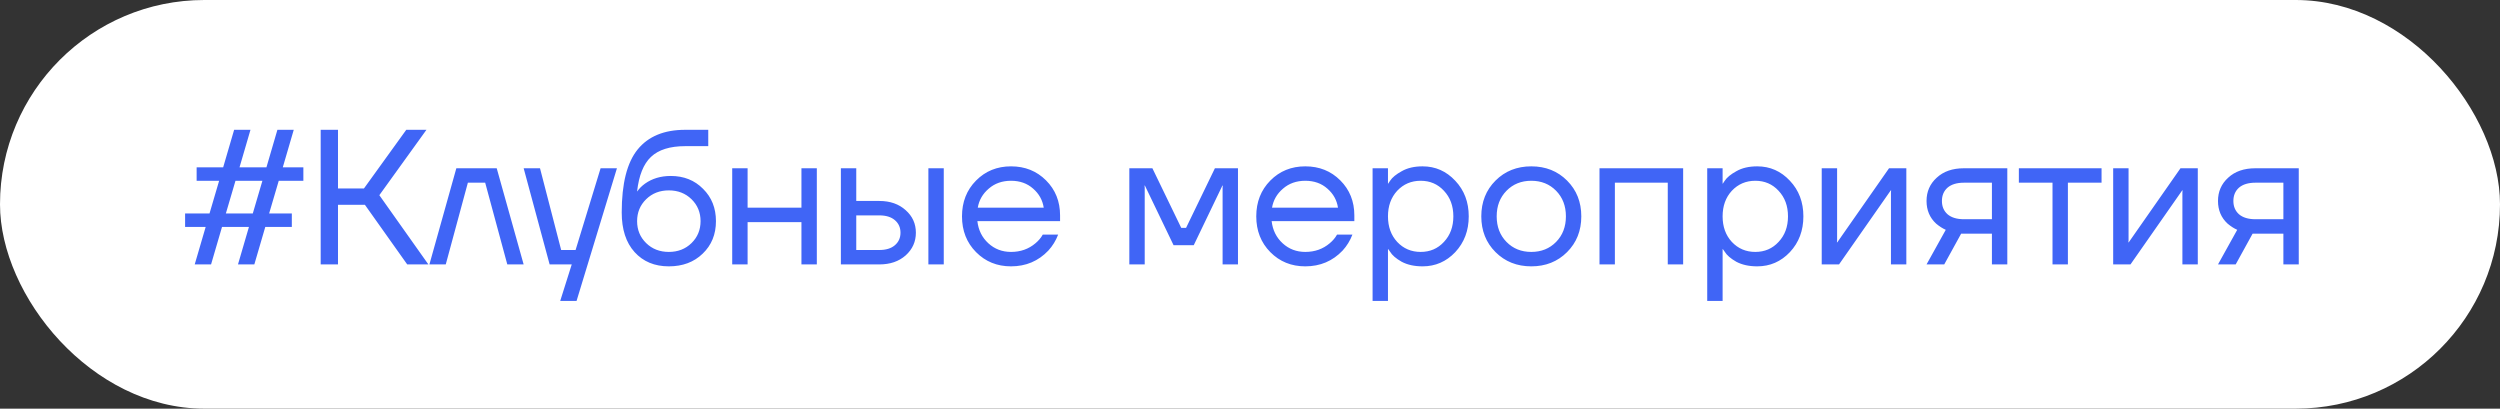
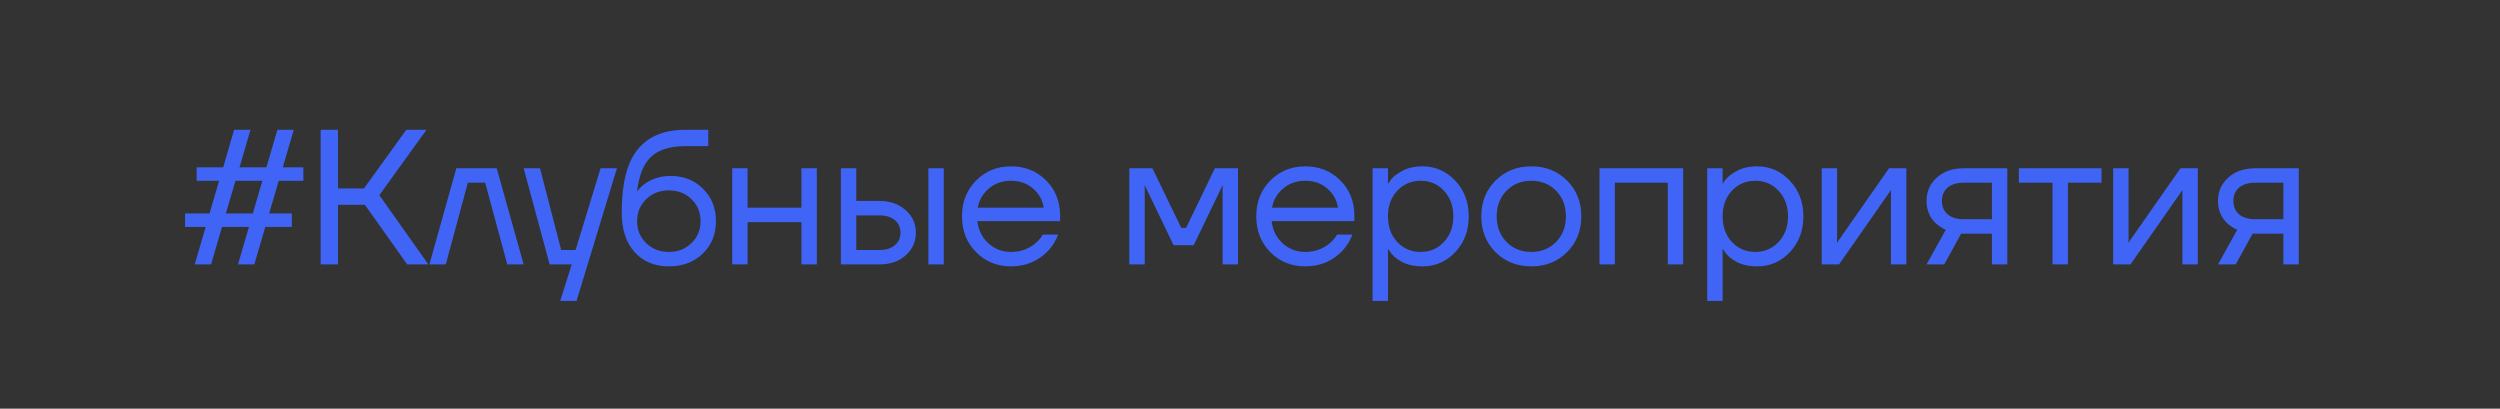
<svg xmlns="http://www.w3.org/2000/svg" width="208" height="34" viewBox="0 0 208 34" fill="none">
  <rect x="0" y="0" width="208" height="34" fill="#333333" stroke="none" />
-   <rect width="208" height="34" rx="17" fill="white" />
  <path d="M15.4 18.88V17.76H17.432L18.232 15.04H16.36V13.92H18.568L19.48 10.8H20.84L19.928 13.92H22.168L23.08 10.8H24.44L23.528 13.92H25.24V15.04H23.192L22.392 17.76H24.28V18.88H22.072L21.16 22H19.8L20.712 18.88H18.472L17.56 22H16.2L17.112 18.88H15.4ZM18.792 17.76H21.032L21.832 15.04H19.592L18.792 17.76ZM26.681 22V10.8H28.121V15.68H30.281L33.801 10.8H35.481L31.561 16.24L35.641 22H33.881L30.361 17.04H28.121V22H26.681ZM35.727 22L37.967 14H41.327L43.567 22H42.207L40.367 15.2H38.927L37.087 22H35.727ZM43.569 14H44.929L46.689 20.8H47.889L49.969 14H51.329L47.969 25.04H46.609L47.569 22H45.729L43.569 14ZM51.727 17.68C51.727 15.269 52.169 13.52 53.055 12.432C53.94 11.344 55.258 10.8 57.007 10.8H58.927V12.16H57.007C55.737 12.16 54.788 12.459 54.159 13.056C53.54 13.643 53.156 14.597 53.007 15.92H53.023C53.183 15.685 53.396 15.472 53.663 15.28C54.26 14.853 54.975 14.64 55.807 14.64C56.895 14.64 57.791 14.997 58.495 15.712C59.209 16.416 59.567 17.312 59.567 18.4C59.567 19.499 59.199 20.4 58.463 21.104C57.737 21.808 56.799 22.16 55.647 22.16C54.463 22.16 53.514 21.765 52.799 20.976C52.084 20.187 51.727 19.088 51.727 17.68ZM53.759 16.576C53.258 17.067 53.007 17.675 53.007 18.4C53.007 19.125 53.258 19.733 53.759 20.224C54.26 20.715 54.889 20.96 55.647 20.96C56.404 20.96 57.033 20.715 57.535 20.224C58.036 19.733 58.287 19.125 58.287 18.4C58.287 17.675 58.036 17.067 57.535 16.576C57.033 16.085 56.404 15.84 55.647 15.84C54.889 15.84 54.26 16.085 53.759 16.576ZM60.92 22V14H62.2V17.28H66.68V14H67.96V22H66.68V18.48H62.2V22H60.92ZM77.241 22V14H78.521V22H77.241ZM69.961 22V14H71.241V16.72H73.161C74.057 16.72 74.788 16.976 75.353 17.488C75.919 17.989 76.201 18.613 76.201 19.36C76.201 20.107 75.919 20.736 75.353 21.248C74.788 21.749 74.057 22 73.161 22H69.961ZM71.241 20.8H73.161C73.716 20.8 74.148 20.667 74.457 20.4C74.767 20.133 74.921 19.787 74.921 19.36C74.921 18.933 74.767 18.587 74.457 18.32C74.148 18.053 73.716 17.92 73.161 17.92H71.241V20.8ZM81.206 20.976C80.427 20.187 80.038 19.195 80.038 18C80.038 16.805 80.427 15.813 81.206 15.024C81.985 14.235 82.956 13.84 84.118 13.84C85.281 13.84 86.251 14.229 87.03 15.008C87.809 15.787 88.198 16.757 88.198 17.92V18.4H81.318C81.403 19.147 81.707 19.76 82.23 20.24C82.753 20.72 83.382 20.96 84.118 20.96C84.907 20.96 85.585 20.72 86.15 20.24C86.406 20.027 86.609 19.787 86.758 19.52H88.038C87.846 20.021 87.574 20.464 87.222 20.848C86.39 21.723 85.356 22.16 84.118 22.16C82.956 22.16 81.985 21.765 81.206 20.976ZM81.35 17.28H86.838C86.742 16.651 86.449 16.123 85.958 15.696C85.468 15.259 84.854 15.04 84.118 15.04C83.382 15.04 82.763 15.259 82.262 15.696C81.761 16.123 81.457 16.651 81.35 17.28ZM93.96 22V14H95.88L98.28 18.96H98.68L101.08 14H103V22H101.72V15.6L101.736 15.44H101.704L99.32 20.4H97.64L95.256 15.44H95.224L95.24 15.6V22H93.96ZM105.689 20.976C104.911 20.187 104.521 19.195 104.521 18C104.521 16.805 104.911 15.813 105.689 15.024C106.468 14.235 107.439 13.84 108.601 13.84C109.764 13.84 110.735 14.229 111.513 15.008C112.292 15.787 112.681 16.757 112.681 17.92V18.4H105.801C105.887 19.147 106.191 19.76 106.713 20.24C107.236 20.72 107.865 20.96 108.601 20.96C109.391 20.96 110.068 20.72 110.633 20.24C110.889 20.027 111.092 19.787 111.241 19.52H112.521C112.329 20.021 112.057 20.464 111.705 20.848C110.873 21.723 109.839 22.16 108.601 22.16C107.439 22.16 106.468 21.765 105.689 20.976ZM105.833 17.28H111.321C111.225 16.651 110.932 16.123 110.441 15.696C109.951 15.259 109.337 15.04 108.601 15.04C107.865 15.04 107.247 15.259 106.745 15.696C106.244 16.123 105.94 16.651 105.833 17.28ZM114.199 25.04V14H115.479V15.28H115.495L115.655 15.04C115.836 14.763 116.161 14.496 116.631 14.24C117.1 13.973 117.676 13.84 118.359 13.84C119.425 13.84 120.332 14.24 121.079 15.04C121.825 15.829 122.199 16.816 122.199 18C122.199 19.184 121.825 20.176 121.079 20.976C120.332 21.765 119.425 22.16 118.359 22.16C117.676 22.16 117.095 22.032 116.615 21.776C116.145 21.509 115.825 21.232 115.655 20.944L115.495 20.72H115.479V25.04H114.199ZM116.247 15.872C115.735 16.427 115.479 17.136 115.479 18C115.479 18.864 115.735 19.573 116.247 20.128C116.769 20.683 117.42 20.96 118.199 20.96C118.977 20.96 119.623 20.683 120.135 20.128C120.657 19.573 120.919 18.864 120.919 18C120.919 17.136 120.657 16.427 120.135 15.872C119.623 15.317 118.977 15.04 118.199 15.04C117.42 15.04 116.769 15.317 116.247 15.872ZM124.428 20.976C123.639 20.187 123.244 19.195 123.244 18C123.244 16.805 123.639 15.813 124.428 15.024C125.218 14.235 126.21 13.84 127.404 13.84C128.599 13.84 129.591 14.235 130.38 15.024C131.17 15.813 131.564 16.805 131.564 18C131.564 19.195 131.17 20.187 130.38 20.976C129.591 21.765 128.599 22.16 127.404 22.16C126.21 22.16 125.218 21.765 124.428 20.976ZM125.34 15.872C124.796 16.427 124.524 17.136 124.524 18C124.524 18.864 124.796 19.573 125.34 20.128C125.884 20.683 126.572 20.96 127.404 20.96C128.236 20.96 128.924 20.683 129.468 20.128C130.012 19.573 130.284 18.864 130.284 18C130.284 17.136 130.012 16.427 129.468 15.872C128.924 15.317 128.236 15.04 127.404 15.04C126.572 15.04 125.884 15.317 125.34 15.872ZM133.078 22V14H140.038V22H138.758V15.2H134.358V22H133.078ZM142.041 25.04V14H143.321V15.28H143.337L143.497 15.04C143.679 14.763 144.004 14.496 144.473 14.24C144.943 13.973 145.519 13.84 146.201 13.84C147.268 13.84 148.175 14.24 148.921 15.04C149.668 15.829 150.041 16.816 150.041 18C150.041 19.184 149.668 20.176 148.921 20.976C148.175 21.765 147.268 22.16 146.201 22.16C145.519 22.16 144.937 22.032 144.457 21.776C143.988 21.509 143.668 21.232 143.497 20.944L143.337 20.72H143.321V25.04H142.041ZM144.089 15.872C143.577 16.427 143.321 17.136 143.321 18C143.321 18.864 143.577 19.573 144.089 20.128C144.612 20.683 145.263 20.96 146.041 20.96C146.82 20.96 147.465 20.683 147.977 20.128C148.5 19.573 148.761 18.864 148.761 18C148.761 17.136 148.5 16.427 147.977 15.872C147.465 15.317 146.82 15.04 146.041 15.04C145.263 15.04 144.612 15.317 144.089 15.872ZM151.567 22V14H152.847V20L152.831 20.16H152.863L157.167 14H158.607V22H157.327V16L157.343 15.84H157.311L153.007 22H151.567ZM160.288 22L161.888 19.12C161.621 19.003 161.355 18.832 161.088 18.608C160.555 18.117 160.288 17.488 160.288 16.72C160.288 15.941 160.571 15.296 161.136 14.784C161.701 14.261 162.453 14 163.392 14H167.008V22H165.728V19.44H163.168L161.76 22H160.288ZM162.032 15.616C161.723 15.893 161.568 16.261 161.568 16.72C161.568 17.179 161.723 17.547 162.032 17.824C162.352 18.101 162.811 18.24 163.408 18.24H165.728V15.2H163.408C162.811 15.2 162.352 15.339 162.032 15.616ZM167.969 15.2V14H174.849V15.2H172.049V22H170.769V15.2H167.969ZM175.816 22V14H177.096V20L177.08 20.16H177.112L181.416 14H182.856V22H181.576V16L181.592 15.84H181.56L177.256 22H175.816ZM184.537 22L186.137 19.12C185.87 19.003 185.604 18.832 185.337 18.608C184.804 18.117 184.537 17.488 184.537 16.72C184.537 15.941 184.82 15.296 185.385 14.784C185.95 14.261 186.702 14 187.641 14H191.257V22H189.977V19.44H187.417L186.009 22H184.537ZM186.281 15.616C185.972 15.893 185.817 16.261 185.817 16.72C185.817 17.179 185.972 17.547 186.281 17.824C186.601 18.101 187.06 18.24 187.657 18.24H189.977V15.2H187.657C187.06 15.2 186.601 15.339 186.281 15.616Z" fill="#4065F6" />
</svg>